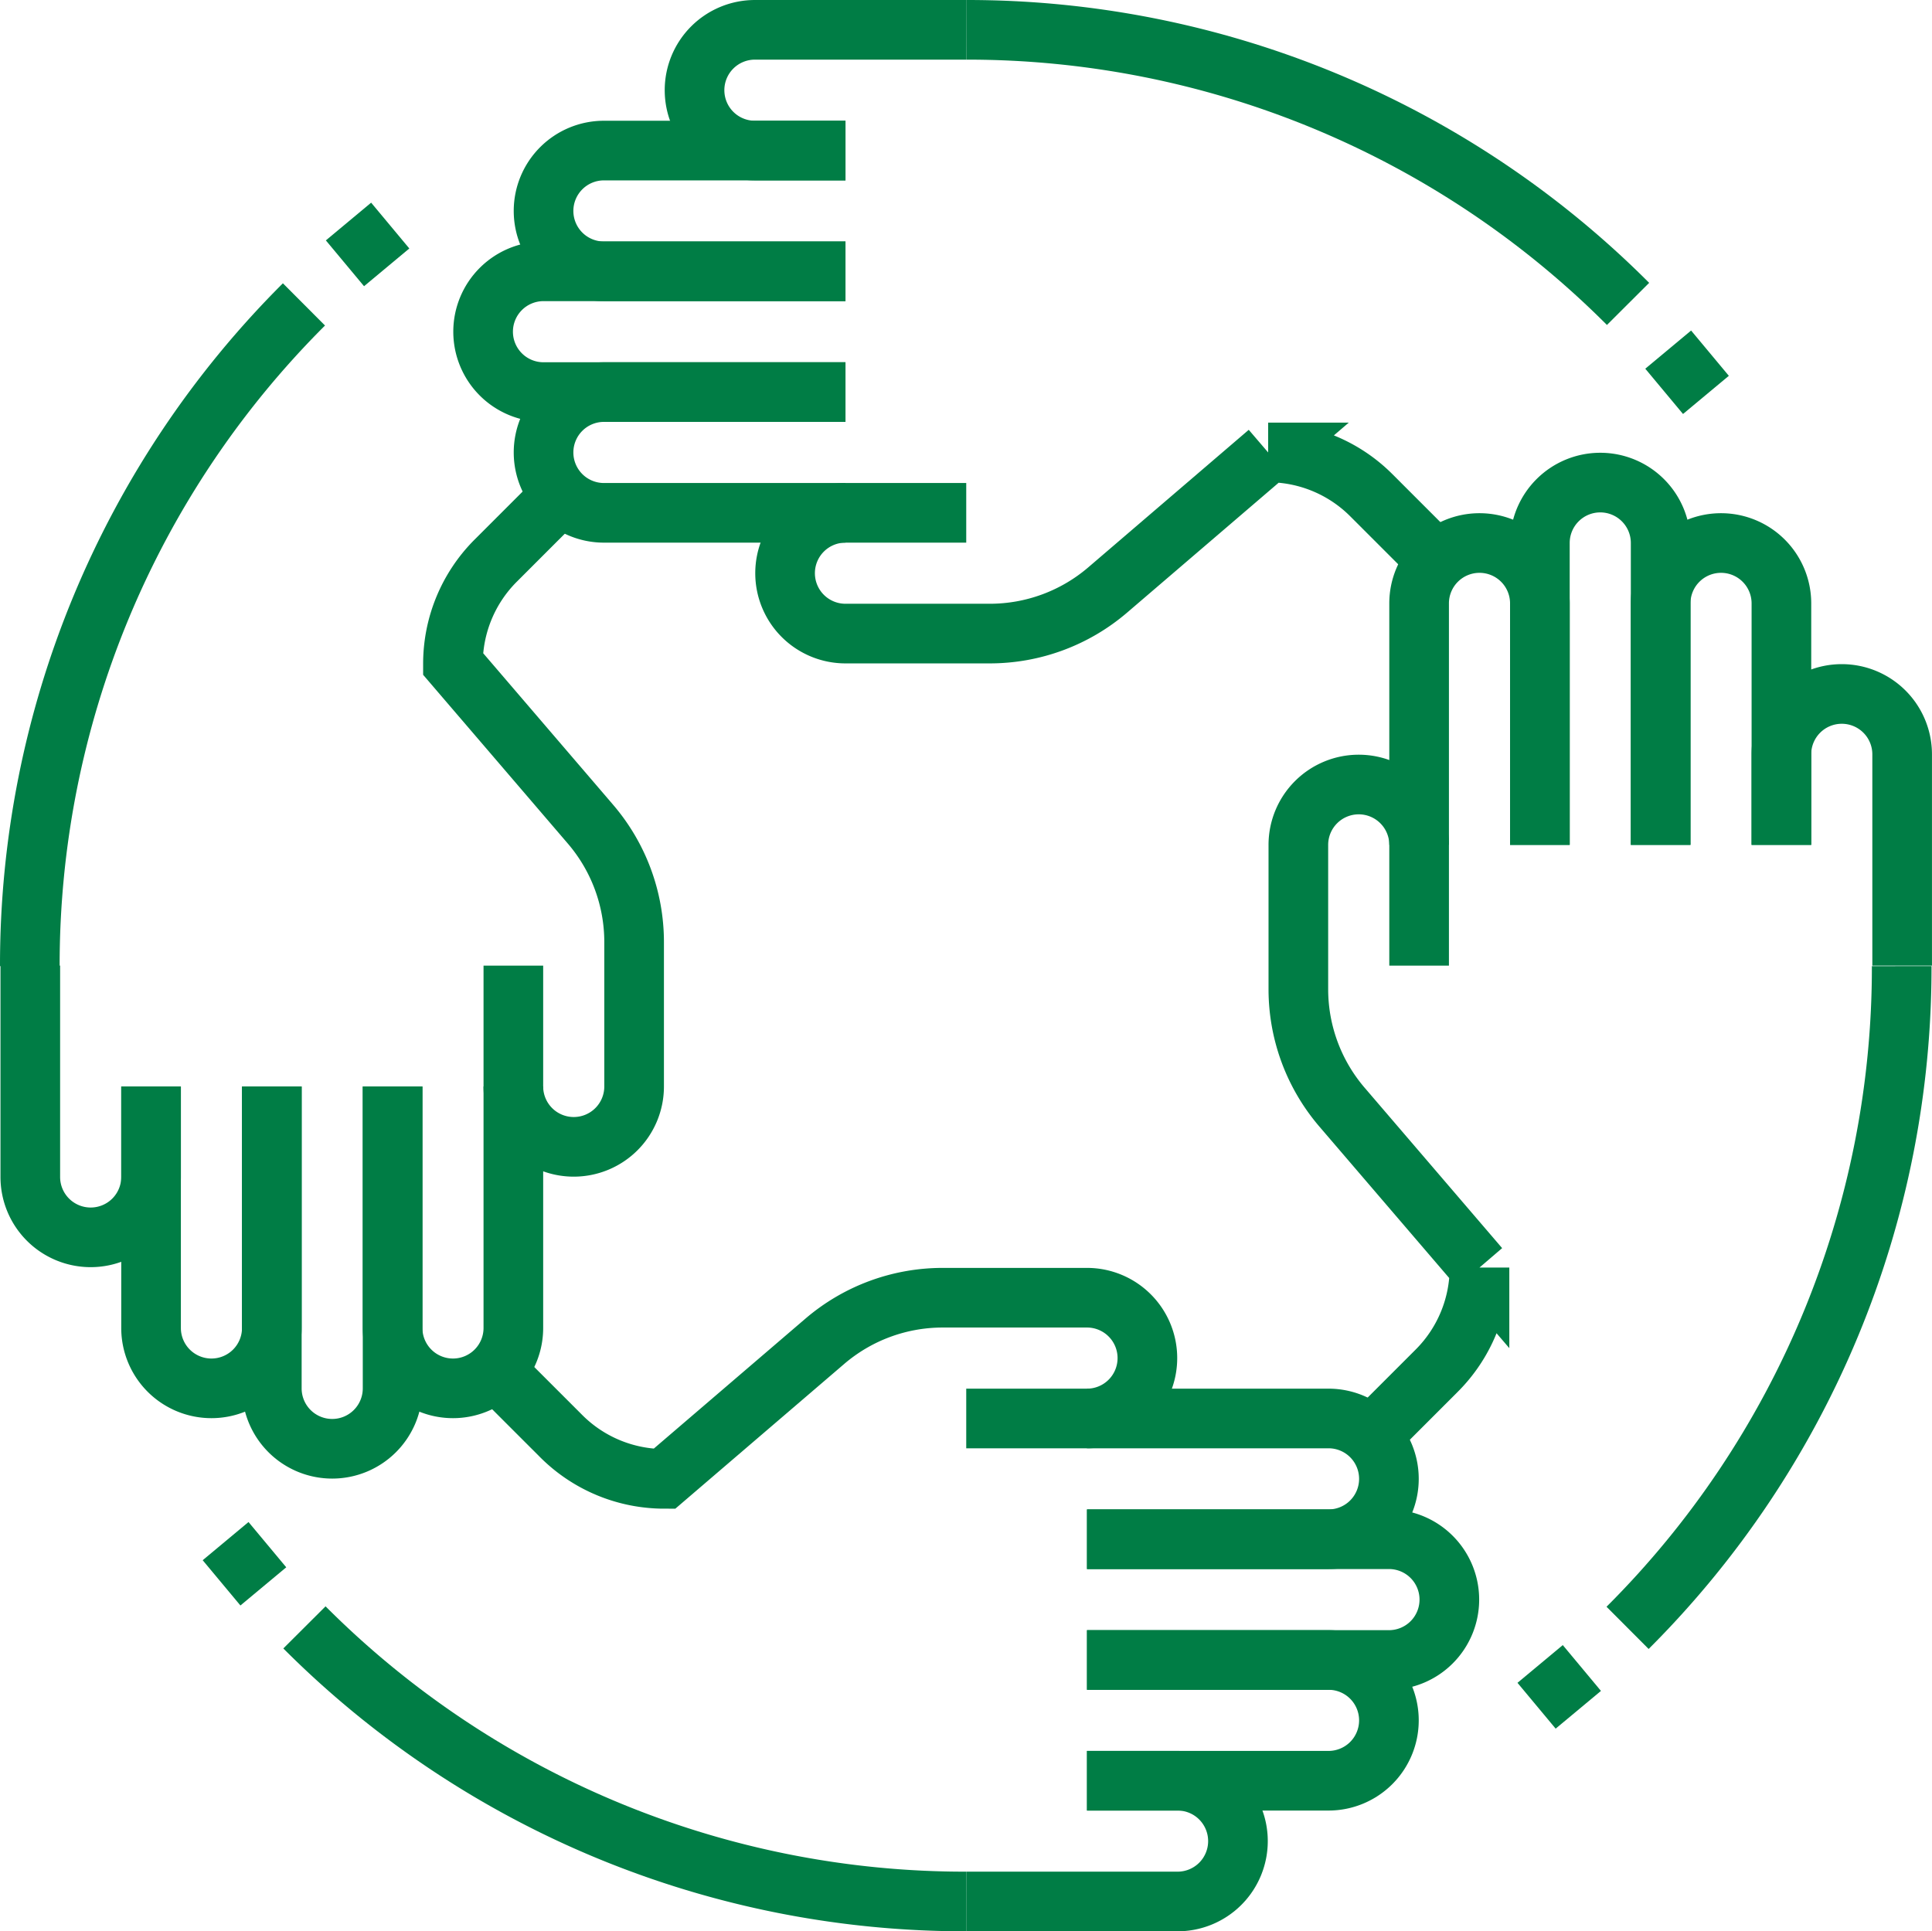
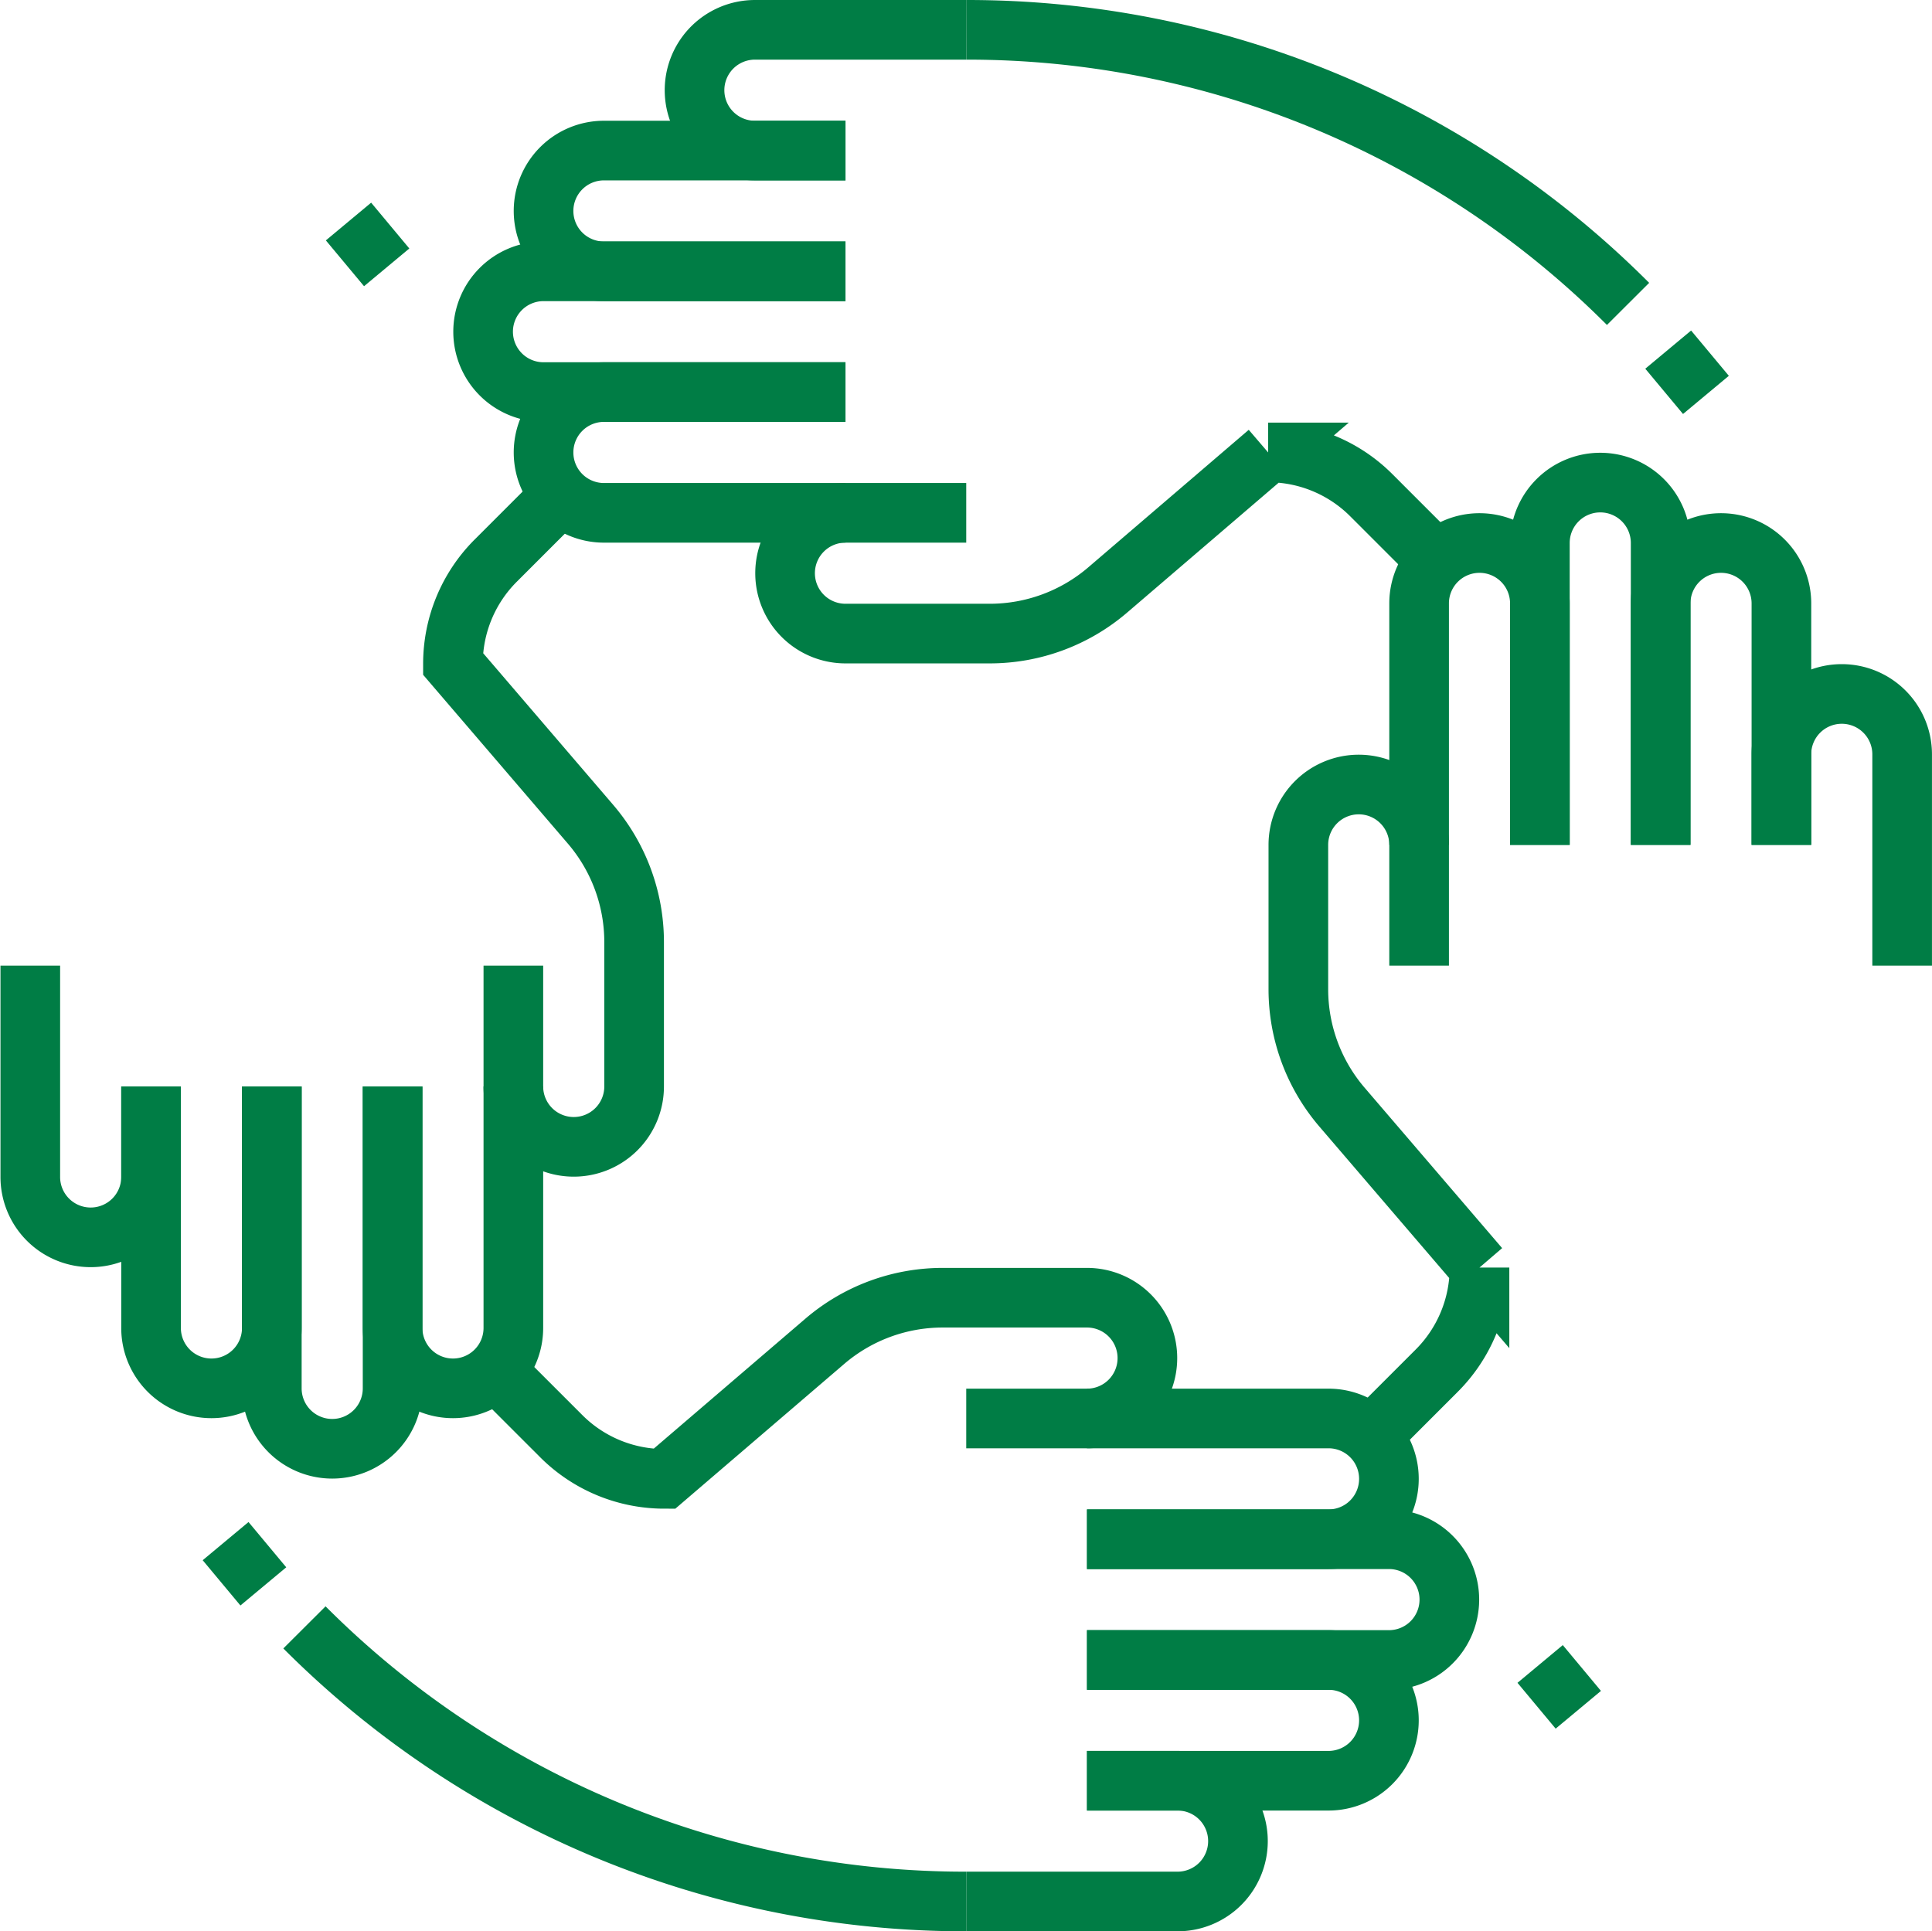
<svg xmlns="http://www.w3.org/2000/svg" viewBox="0 0 156.112 156.074">
  <defs>
    <style>
      .cls-1 {
        fill: none;
        stroke: #007d45;
        stroke-miterlimit: 10;
        stroke-width: 4.819px;
      }
    </style>
  </defs>
  <g id="レイヤー_2" data-name="レイヤー 2">
    <g id="レイアウト">
      <g>
        <g>
          <path class="cls-1" d="M78.075,153.664A75.391,75.391,0,0,1,24.6,131.514" />
          <path class="cls-1" d="M78.074,2.41a75.391,75.391,0,0,1,53.478,22.15" />
          <line class="cls-1" x1="134.796" y1="28.254" x2="137.845" y2="31.913" />
          <line class="cls-1" x1="18.229" y1="124.542" x2="21.278" y2="128.201" />
          <g>
-             <path class="cls-1" d="M2.41,78.075A75.388,75.388,0,0,1,24.56,24.6" />
-             <path class="cls-1" d="M153.664,78.074a75.391,75.391,0,0,1-22.15,53.478" />
            <line class="cls-1" x1="127.82" y1="134.796" x2="124.16" y2="137.845" />
            <line class="cls-1" x1="31.532" y1="18.229" x2="27.873" y2="21.278" />
          </g>
        </g>
        <g>
-           <path class="cls-1" d="M78.075,2.41H61a4.878,4.878,0,0,0-4.879,4.879h0A4.879,4.879,0,0,0,61,12.168h7.319" />
+           <path class="cls-1" d="M78.075,2.41H61h0A4.879,4.879,0,0,0,61,12.168h7.319" />
          <path class="cls-1" d="M68.317,12.168H48.8a4.878,4.878,0,0,0-4.879,4.879h0A4.878,4.878,0,0,0,48.8,21.926H68.317" />
          <path class="cls-1" d="M68.317,21.926h-24.4a4.88,4.88,0,0,0-4.88,4.879h0a4.88,4.88,0,0,0,4.88,4.88h24.4" />
          <path class="cls-1" d="M68.317,31.685H48.8a4.878,4.878,0,0,0-4.879,4.879h0A4.878,4.878,0,0,0,48.8,41.443H68.317" />
          <path class="cls-1" d="M78.075,41.443H68.317a4.879,4.879,0,0,0-4.88,4.879h0a4.879,4.879,0,0,0,4.88,4.879H79.979a14.638,14.638,0,0,0,9.526-3.524l12.966-11.113h0a11.779,11.779,0,0,1,8.329,3.45l5.19,5.19" />
          <g>
            <path class="cls-1" d="M78.075,153.664H95.152a4.878,4.878,0,0,0,4.879-4.879h0a4.878,4.878,0,0,0-4.879-4.879H87.833" />
            <path class="cls-1" d="M87.833,143.906H107.35a4.878,4.878,0,0,0,4.879-4.879h0a4.878,4.878,0,0,0-4.879-4.879H87.833" />
            <path class="cls-1" d="M87.833,134.148h24.4a4.879,4.879,0,0,0,4.879-4.88h0a4.879,4.879,0,0,0-4.879-4.879h-24.4" />
            <path class="cls-1" d="M87.833,124.389H107.35a4.878,4.878,0,0,0,4.879-4.879h0a4.878,4.878,0,0,0-4.879-4.879H87.833" />
            <path class="cls-1" d="M78.075,114.631h9.758a4.88,4.88,0,0,0,4.88-4.879h0a4.88,4.88,0,0,0-4.88-4.88H76.171a14.638,14.638,0,0,0-9.526,3.524L53.679,119.51h0a11.779,11.779,0,0,1-8.329-3.45l-5.5-5.5" />
          </g>
          <g>
            <path class="cls-1" d="M153.7,78.037V60.96a4.878,4.878,0,0,0-4.879-4.879h0a4.878,4.878,0,0,0-4.879,4.879v7.319" />
            <path class="cls-1" d="M143.944,68.279V48.762a4.878,4.878,0,0,0-4.879-4.879h0a4.878,4.878,0,0,0-4.879,4.879V68.279" />
            <path class="cls-1" d="M134.186,68.279v-24.4a4.88,4.88,0,0,0-4.88-4.88h0a4.88,4.88,0,0,0-4.879,4.88v24.4" />
            <path class="cls-1" d="M124.427,68.279V48.762a4.878,4.878,0,0,0-4.879-4.879h0a4.878,4.878,0,0,0-4.879,4.879V68.279" />
            <path class="cls-1" d="M114.669,78.037V68.279a4.88,4.88,0,0,0-4.879-4.88h0a4.879,4.879,0,0,0-4.879,4.88V79.941a14.642,14.642,0,0,0,3.523,9.526l11.114,12.966h0a11.779,11.779,0,0,1-3.45,8.329l-4.479,4.479" />
            <g>
              <path class="cls-1" d="M2.448,78.037V95.114a4.878,4.878,0,0,0,4.879,4.879h0a4.878,4.878,0,0,0,4.879-4.879V87.8" />
              <path class="cls-1" d="M12.206,87.8v19.517a4.878,4.878,0,0,0,4.879,4.879h0a4.878,4.878,0,0,0,4.879-4.879V87.8" />
              <path class="cls-1" d="M21.964,87.8v24.4a4.879,4.879,0,0,0,4.88,4.879h0a4.879,4.879,0,0,0,4.879-4.879V87.8" />
              <path class="cls-1" d="M31.723,87.8v19.517a4.878,4.878,0,0,0,4.879,4.879h0a4.878,4.878,0,0,0,4.879-4.879V87.8" />
              <path class="cls-1" d="M41.481,78.037V87.8a4.878,4.878,0,0,0,4.879,4.879h0A4.878,4.878,0,0,0,51.239,87.8V76.133a14.638,14.638,0,0,0-3.524-9.526L36.6,53.641h0a11.779,11.779,0,0,1,3.45-8.329l5.19-5.191" />
            </g>
          </g>
        </g>
      </g>
    </g>
  </g>
</svg>